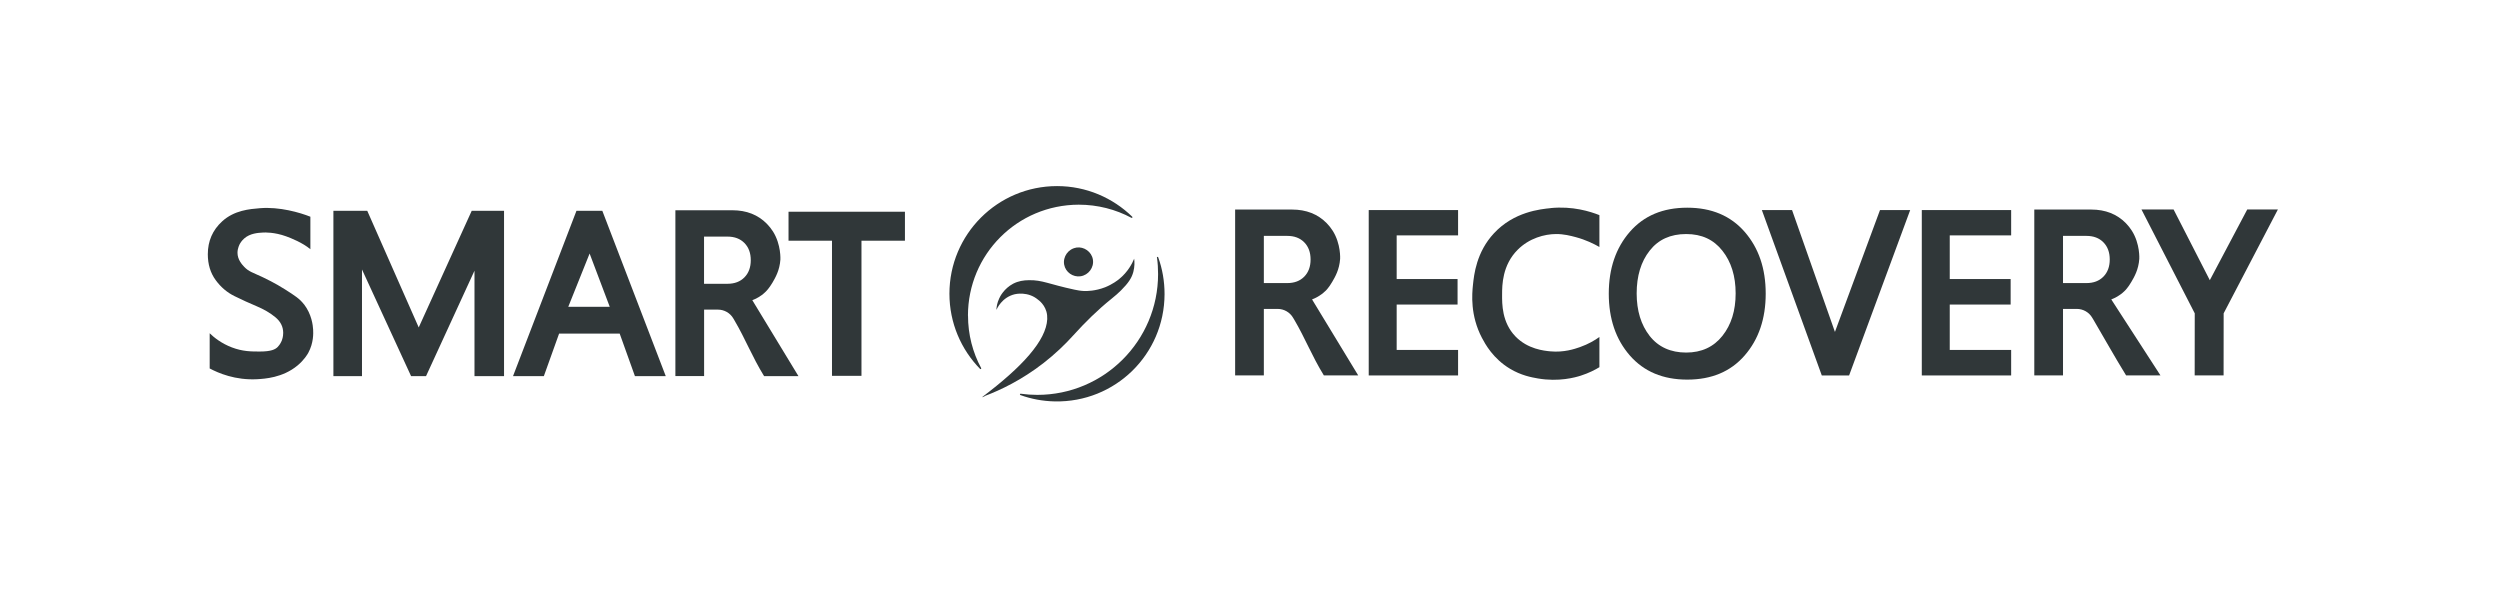
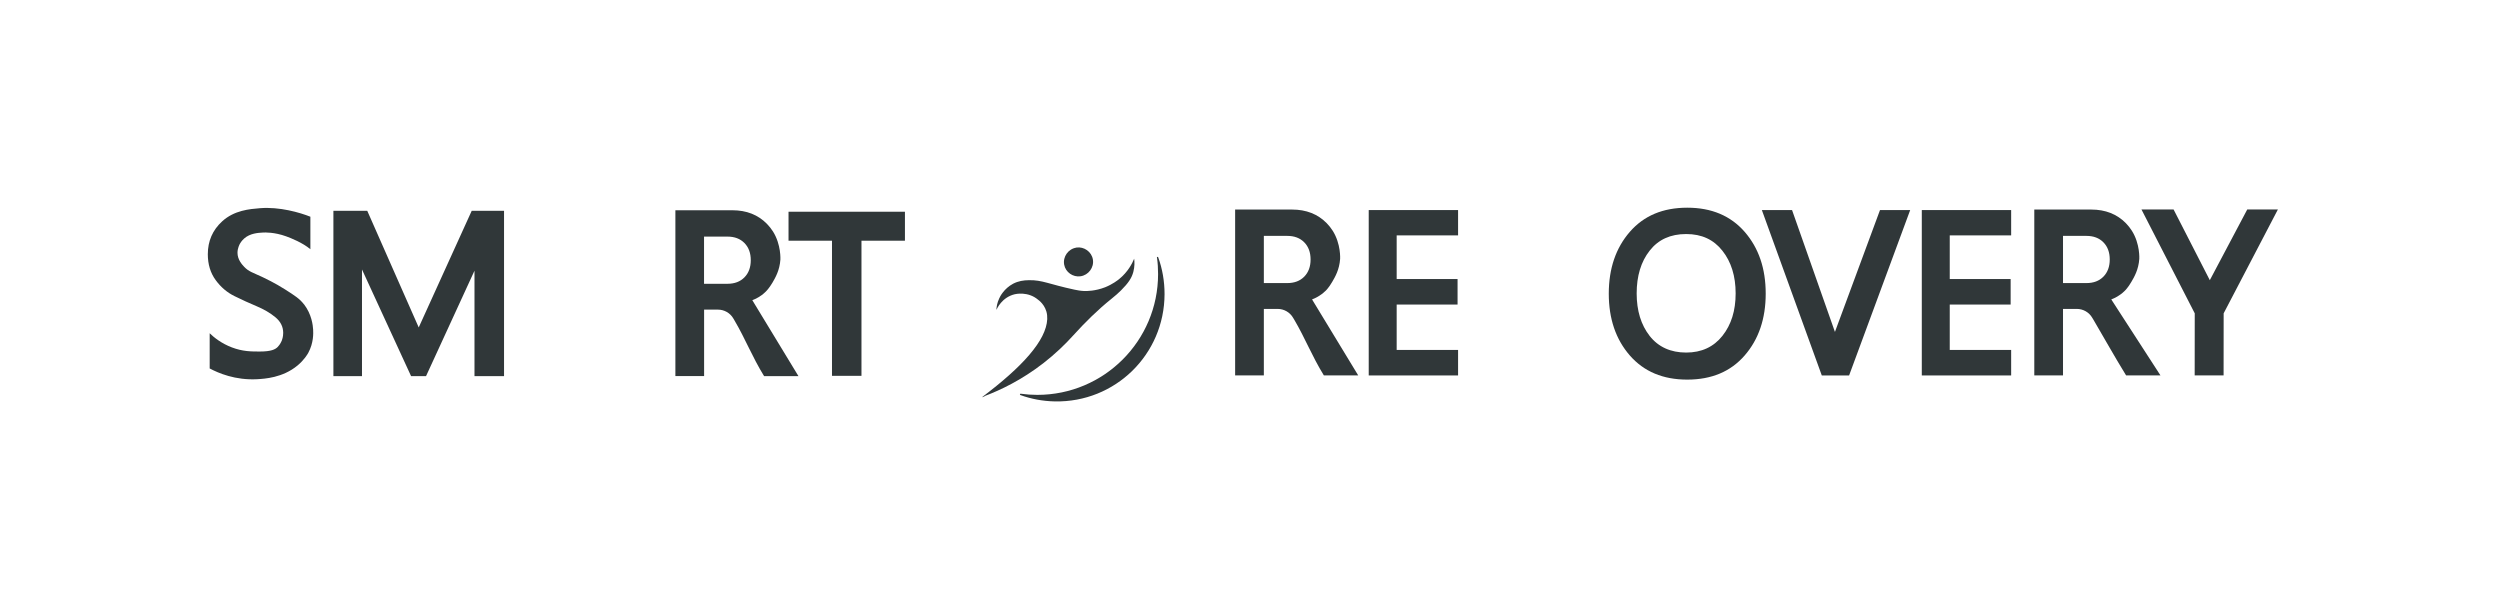
<svg xmlns="http://www.w3.org/2000/svg" id="Layer_2" data-name="Layer 2" viewBox="0 0 390 92.5">
  <polygon points="123.01 37.55 129.79 37.55 129.79 58.63 134.39 58.63 134.39 37.55 141.17 37.55 141.17 33.03 123.01 33.03 123.01 37.55" style="fill: #303739; stroke-width: 0px;" />
-   <path d="m89.93,32.88l-9.9,25.8h4.81l2.38-6.64h9.45l2.38,6.64h4.81l-9.9-25.8h-4.05Zm-1.28,14.98l3.33-8.31,3.14,8.31h-6.47Z" style="fill: #303739; stroke-width: 0px;" />
  <polygon points="65.32 51.08 57.29 32.88 52.01 32.88 52.01 58.68 56.47 58.68 56.47 42.04 64.13 58.68 66.46 58.68 74.02 42.23 74.02 58.68 78.63 58.68 78.63 32.88 73.59 32.88 65.32 51.08" style="fill: #303739; stroke-width: 0px;" />
  <path d="m119.41,45.54c.14-.13.58-.58,1.09-1.44.45-.77,1.13-1.93,1.24-3.6,0,0,.14-2.32-1.15-4.38-.27-.42-.58-.82-.94-1.19-1.39-1.42-3.19-2.13-5.41-2.13h-8.88v25.87h4.48v-10.37h2.15c.99,0,1.91.52,2.41,1.38.06.1.11.19.17.29,1.77,3.01,2.73,5.62,4.63,8.71h5.36l-7.2-11.85c.51-.19,1.3-.56,2.05-1.29Zm-3.28-2.27c-.66.67-1.54,1-2.64,1h-3.66v-7.36h3.66c1.1,0,1.98.33,2.64,1,.66.67.99,1.56.99,2.68s-.33,2.01-.99,2.68Z" style="fill: #303739; stroke-width: 0px;" />
  <path d="m47.42,47.48c-.67-.88-1.43-1.36-2.95-2.33-1.58-1.01-3.2-1.77-3.45-1.89-1.63-.77-2.2-.87-2.93-1.64-.35-.37-1.04-1.13-1.04-2.19,0-.7.31-1.28.38-1.41.03-.06.26-.46.67-.82.91-.8,2.15-.88,2.9-.92.31-.02,1.79-.08,3.64.59.77.28,2.56.99,3.78,2.01-.01-1.7.01-3.38,0-5.07-1.63-.65-4.81-1.58-7.86-1.33-1.6.13-4.01.32-5.9,2.05-1.5,1.37-2.24,3.08-2.24,5.14,0,1.57.41,2.91,1.22,4.02.81,1.11,1.8,1.95,2.95,2.51,1.15.57,2.3,1.09,3.44,1.57,1.14.48,2.12,1.05,2.93,1.72.81.67,1.22,1.48,1.22,2.44,0,.62-.17,1.07-.23,1.23,0,0-.23.57-.63.97-.38.38-1.01.71-2.81.71-1.3,0-2.65,0-4.33-.64-1.66-.63-2.81-1.57-3.47-2.21v5.49c1.35.72,4,1.86,7.39,1.68,1.18-.07,3.99-.22,6.3-2.13,1.06-.88,1.56-1.75,1.69-1.98.85-1.57.79-3.06.76-3.64-.04-.67-.22-2.37-1.43-3.95Z" style="fill: #303739; stroke-width: 0px;" />
  <polygon points="286.25 51.78 279.56 32.77 274.85 32.77 284.2 58.57 288.46 58.57 297.99 32.77 293.28 32.77 286.25 51.78" style="fill: #303739; stroke-width: 0px;" />
-   <path d="m241.9,32.47c-1.62.16-5.73.57-8.84,3.92-2.74,2.94-3.11,6.43-3.28,8.07-.14,1.36-.45,4.72,1.4,8.24.5.95,1.73,3.24,4.39,4.83,1.74,1.04,3.32,1.33,4.35,1.51,3.25.56,5.82-.16,6.69-.44,1.25-.4,2.23-.91,2.9-1.32v-4.71c-.68.49-1.7,1.11-3.04,1.58-.83.29-2.5.86-4.62.66-.94-.09-3.52-.33-5.45-2.34-2.1-2.19-2.08-5.04-2.07-6.55,0-1.44.03-4.55,2.42-6.95,1.82-1.83,4.22-2.45,5.98-2.46,1.23-.01,2.28.27,3.08.48,1.61.43,2.86,1.06,3.7,1.54v-4.97c-1.44-.57-4.18-1.44-7.61-1.1Z" style="fill: #303739; stroke-width: 0px;" />
  <path d="m263.21,32.4c-3.79,0-6.77,1.25-8.96,3.77-2.18,2.51-3.28,5.72-3.28,9.64s1.09,7.12,3.28,9.64c2.19,2.51,5.17,3.77,8.96,3.77s6.77-1.25,8.96-3.77c2.18-2.51,3.28-5.72,3.28-9.64s-1.09-7.12-3.28-9.64c-2.19-2.51-5.17-3.77-8.96-3.77Zm5.49,19.99c-1.37,1.73-3.26,2.61-5.66,2.61s-4.33-.86-5.69-2.59c-1.35-1.73-2.03-3.94-2.03-6.64s.67-4.95,2.03-6.67c1.35-1.73,3.25-2.59,5.69-2.59s4.29.87,5.66,2.61c1.37,1.73,2.06,3.96,2.06,6.65s-.68,4.88-2.06,6.62Z" style="fill: #303739; stroke-width: 0px;" />
  <polygon points="350.57 32.68 344.73 43.71 339.08 32.68 334.07 32.68 342.38 48.88 342.37 58.56 346.88 58.56 346.89 48.88 355.35 32.68 350.57 32.68" style="fill: #303739; stroke-width: 0px;" />
  <path d="m206.74,45.42c.14-.13.58-.58,1.08-1.44.45-.76,1.13-1.93,1.24-3.6,0,0,.14-2.32-1.15-4.37-.27-.43-.58-.82-.94-1.19-1.39-1.42-3.2-2.13-5.41-2.13h-8.88v25.87h4.48v-10.37h2.15c.99,0,1.91.52,2.41,1.38.06.09.11.19.17.28,1.77,3.01,2.73,5.62,4.63,8.71h5.36l-7.2-11.85c.5-.19,1.3-.56,2.05-1.29Zm-3.28-2.26c-.66.67-1.54,1-2.64,1h-3.66v-7.36h3.66c1.1,0,1.98.33,2.64,1,.66.67.99,1.56.99,2.68s-.33,2.01-.99,2.68Z" style="fill: #303739; stroke-width: 0px;" />
  <polygon points="299.8 58.57 313.74 58.57 313.74 54.59 304.16 54.59 304.16 47.51 313.66 47.51 313.66 43.53 304.16 43.53 304.16 36.72 313.74 36.72 313.74 32.77 299.8 32.77 299.8 58.57" style="fill: #303739; stroke-width: 0px;" />
  <polygon points="213.52 58.57 227.46 58.57 227.46 54.59 217.88 54.59 217.88 47.51 227.38 47.51 227.38 43.53 217.88 43.53 217.88 36.72 227.46 36.72 227.46 32.77 213.52 32.77 213.52 58.57" style="fill: #303739; stroke-width: 0px;" />
  <path d="m331.41,45.42c.14-.13.58-.58,1.08-1.44.45-.76,1.13-1.93,1.24-3.6,0,0,.14-2.32-1.15-4.37-.27-.43-.58-.82-.94-1.19-1.39-1.42-3.2-2.13-5.41-2.13h-8.88v25.87h4.48v-10.37h2.15c.99,0,1.91.52,2.41,1.38.06.09.11.19.17.28,1.77,3.01,3.21,5.62,5.11,8.71h5.36l-7.67-11.85c.5-.19,1.3-.56,2.05-1.29Zm-3.28-2.26c-.66.67-1.54,1-2.64,1h-3.66v-7.36h3.66c1.1,0,1.98.33,2.64,1,.66.67.99,1.56.99,2.68s-.33,2.01-.99,2.68Z" style="fill: #303739; stroke-width: 0px;" />
  <path d="m167.91,38.63c-1.26.19-2.13,1.42-1.9,2.66.22,1.18,1.37,1.98,2.55,1.81,1.24-.18,2.14-1.37,1.93-2.62-.2-1.21-1.38-2.04-2.58-1.86Z" style="fill: #303739; stroke-width: 0px;" />
-   <path d="m151,49.25c0-9.58,7.69-17.29,17.27-17.32,2.98,0,5.78.74,8.23,2.05.11.06.22-.08.13-.17-3.03-2.95-7.17-4.78-11.73-4.78-9.28,0-16.79,7.52-16.79,16.79,0,4.56,1.82,8.7,4.78,11.73.09.09.23-.02.17-.13-1.31-2.43-2.05-5.22-2.05-8.18Z" style="fill: #303739; stroke-width: 0px;" />
  <path d="m180.49,40.19c.12.84.17,1.7.17,2.57,0,10.4-8.43,18.84-18.84,18.84-.88,0-1.74-.06-2.59-.18-.13-.02-.17.16-.05.21,1.68.61,3.48.95,5.36.99,9.42.19,17.11-7.32,17.13-16.74,0-2.01-.34-3.95-.99-5.74-.04-.12-.23-.08-.21.05Z" style="fill: #303739; stroke-width: 0px;" />
  <path d="m153.64,61.77c2.44-.92,5.72-2.48,9.12-5.11,1.86-1.45,3.41-2.94,4.68-4.35,1.84-2.03,3.79-3.96,5.93-5.68.63-.49,1.12-.95,1.52-1.34,1.13-1.13,1.65-1.91,1.91-2.87.22-.83.2-1.58.13-2.06-.3.72-.96,2.06-2.37,3.2-.23.18-.99.78-2.15,1.25-1.56.61-2.89.6-3.28.59-.61-.03-1.07-.12-1.5-.21-4.02-.86-5.01-1.52-7.12-1.48-.85.01-1.64.13-2.46.55-1.43.76-2.06,2.03-2.17,2.29-.33.7-.42,1.34-.44,1.75,0-.01.02-.04.03-.06,0,.04-.02.08-.03.11.08-.18.85-1.97,2.87-2.45.12-.03,2.06-.47,3.62.85,0,0,1.25.82,1.42,2.42.02.2.02.41.02.62-.16,3.34-3.9,7.45-10.16,12.16.04-.02.09-.03.13-.05-.04.03-.09.07-.13.1.13-.06.3-.15.46-.22Z" style="fill: #303739; stroke-width: 0px;" />
</svg>